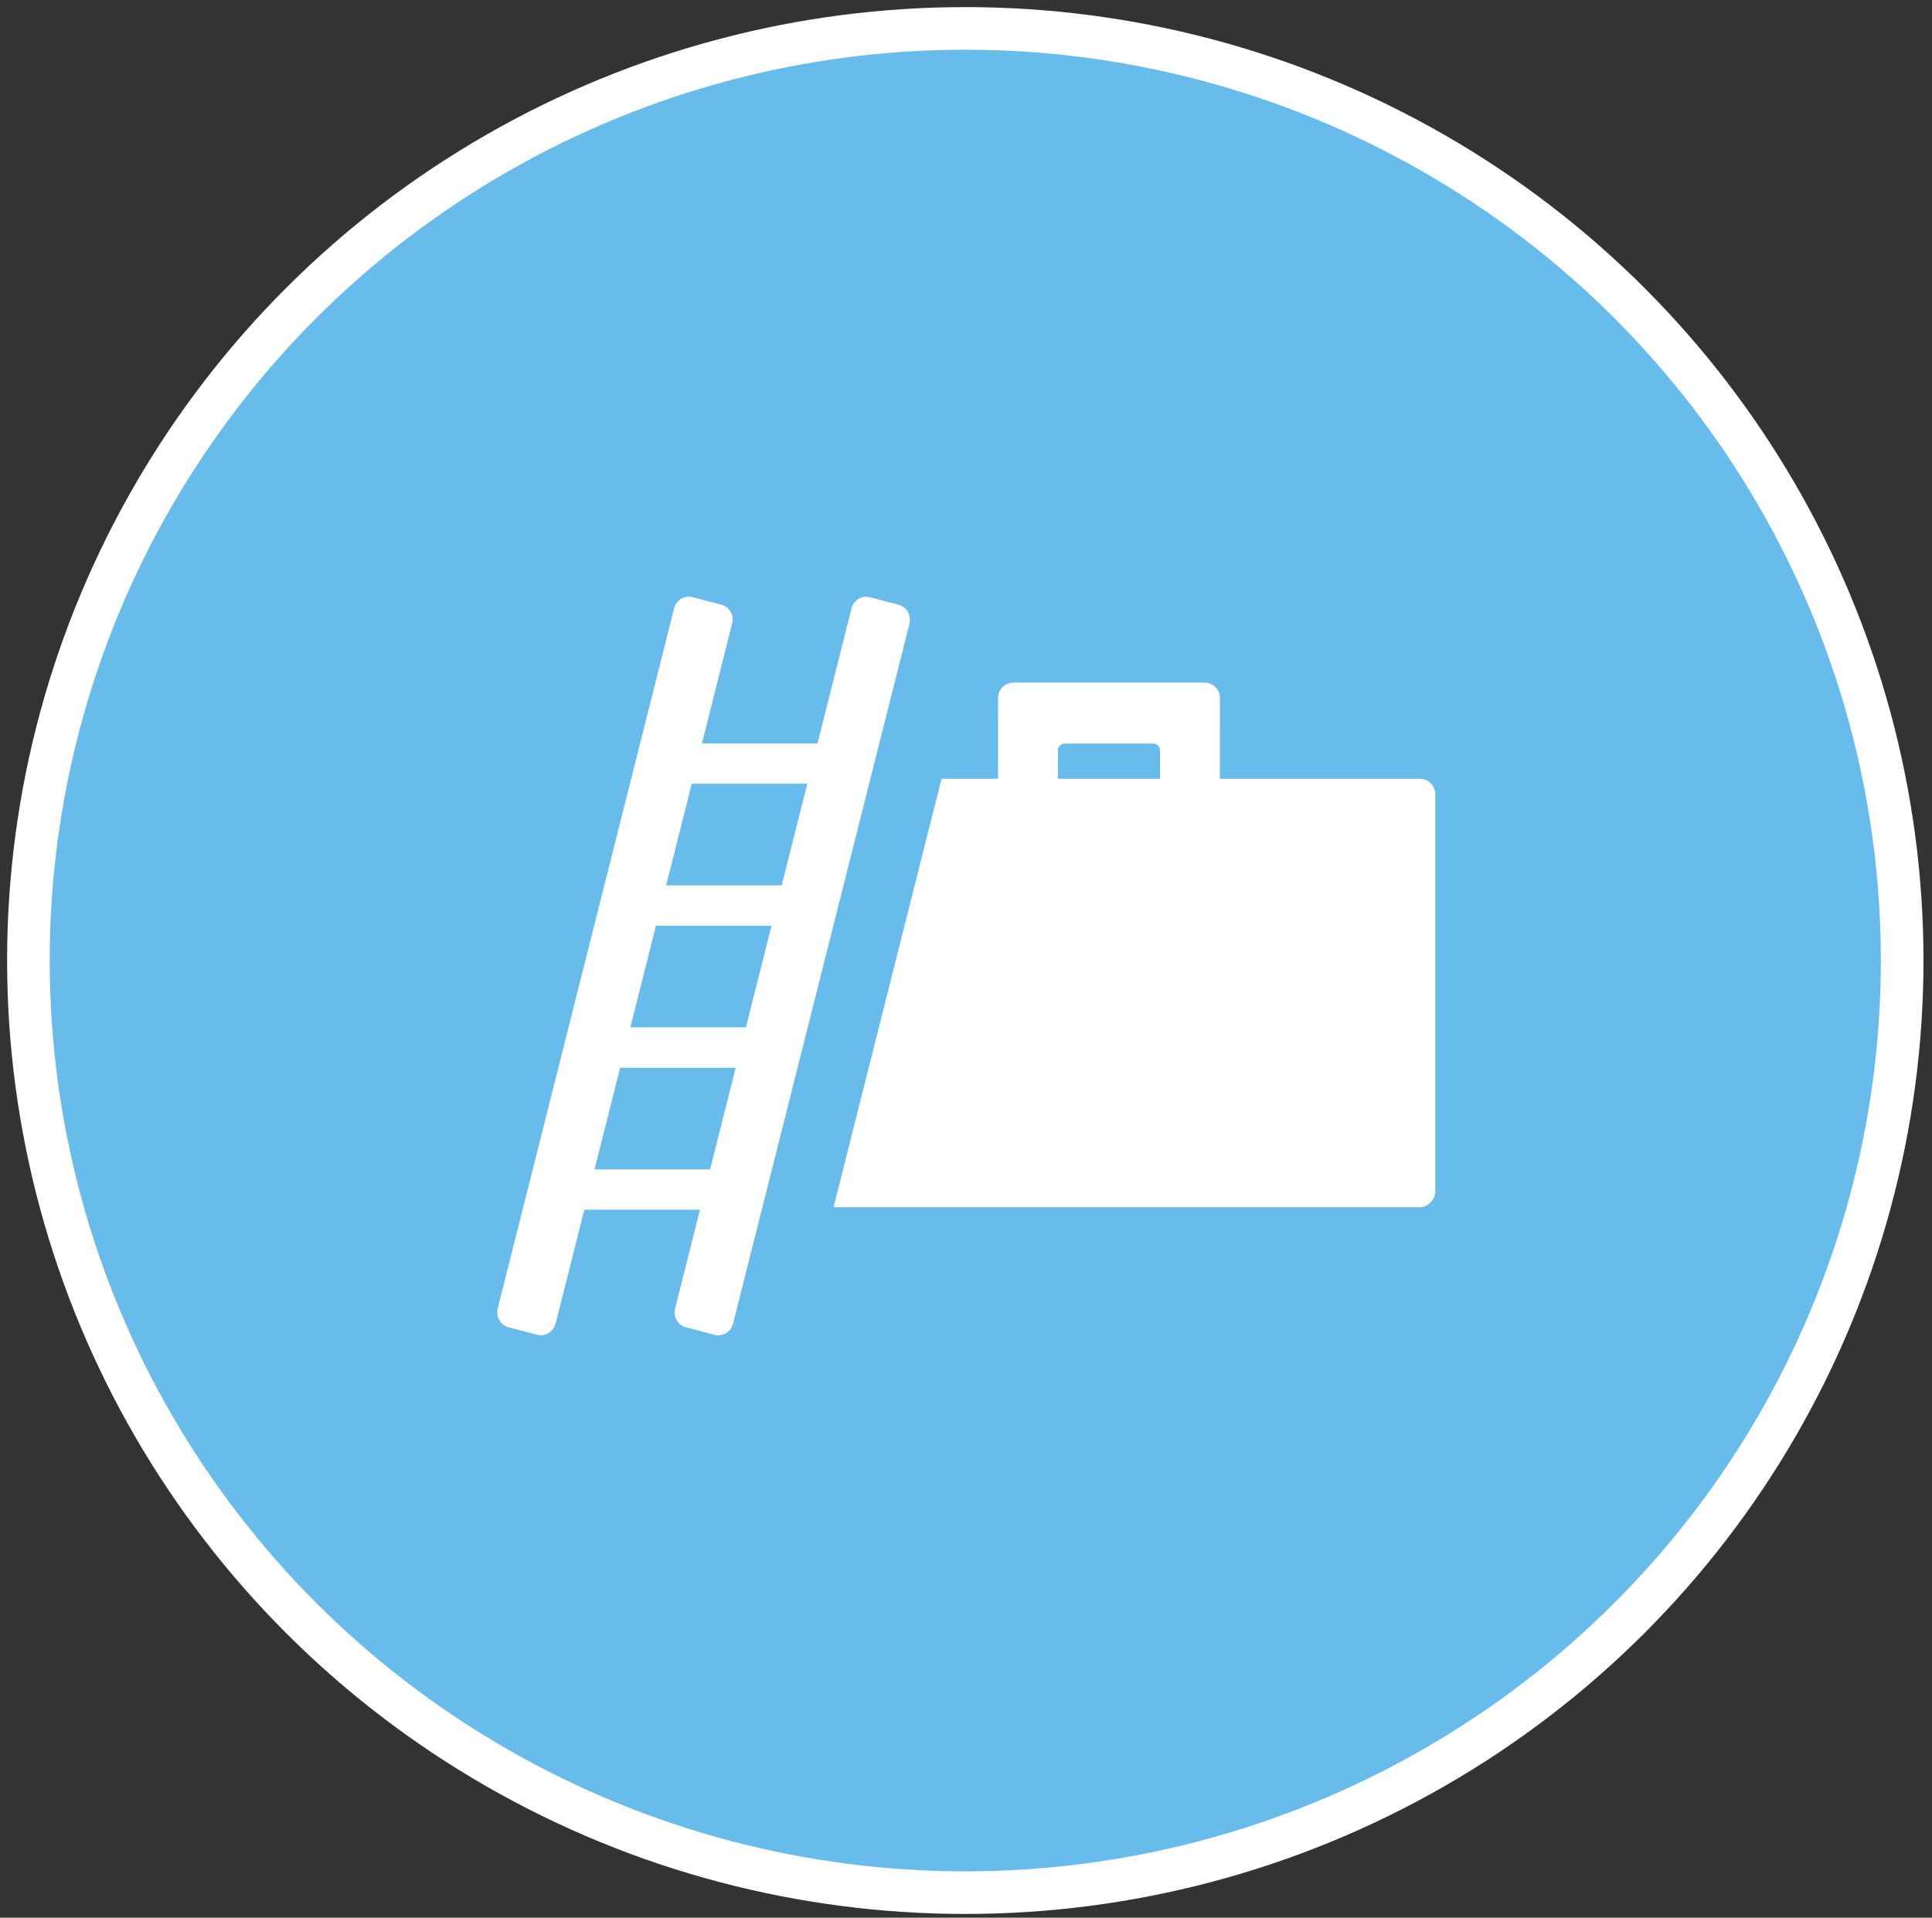
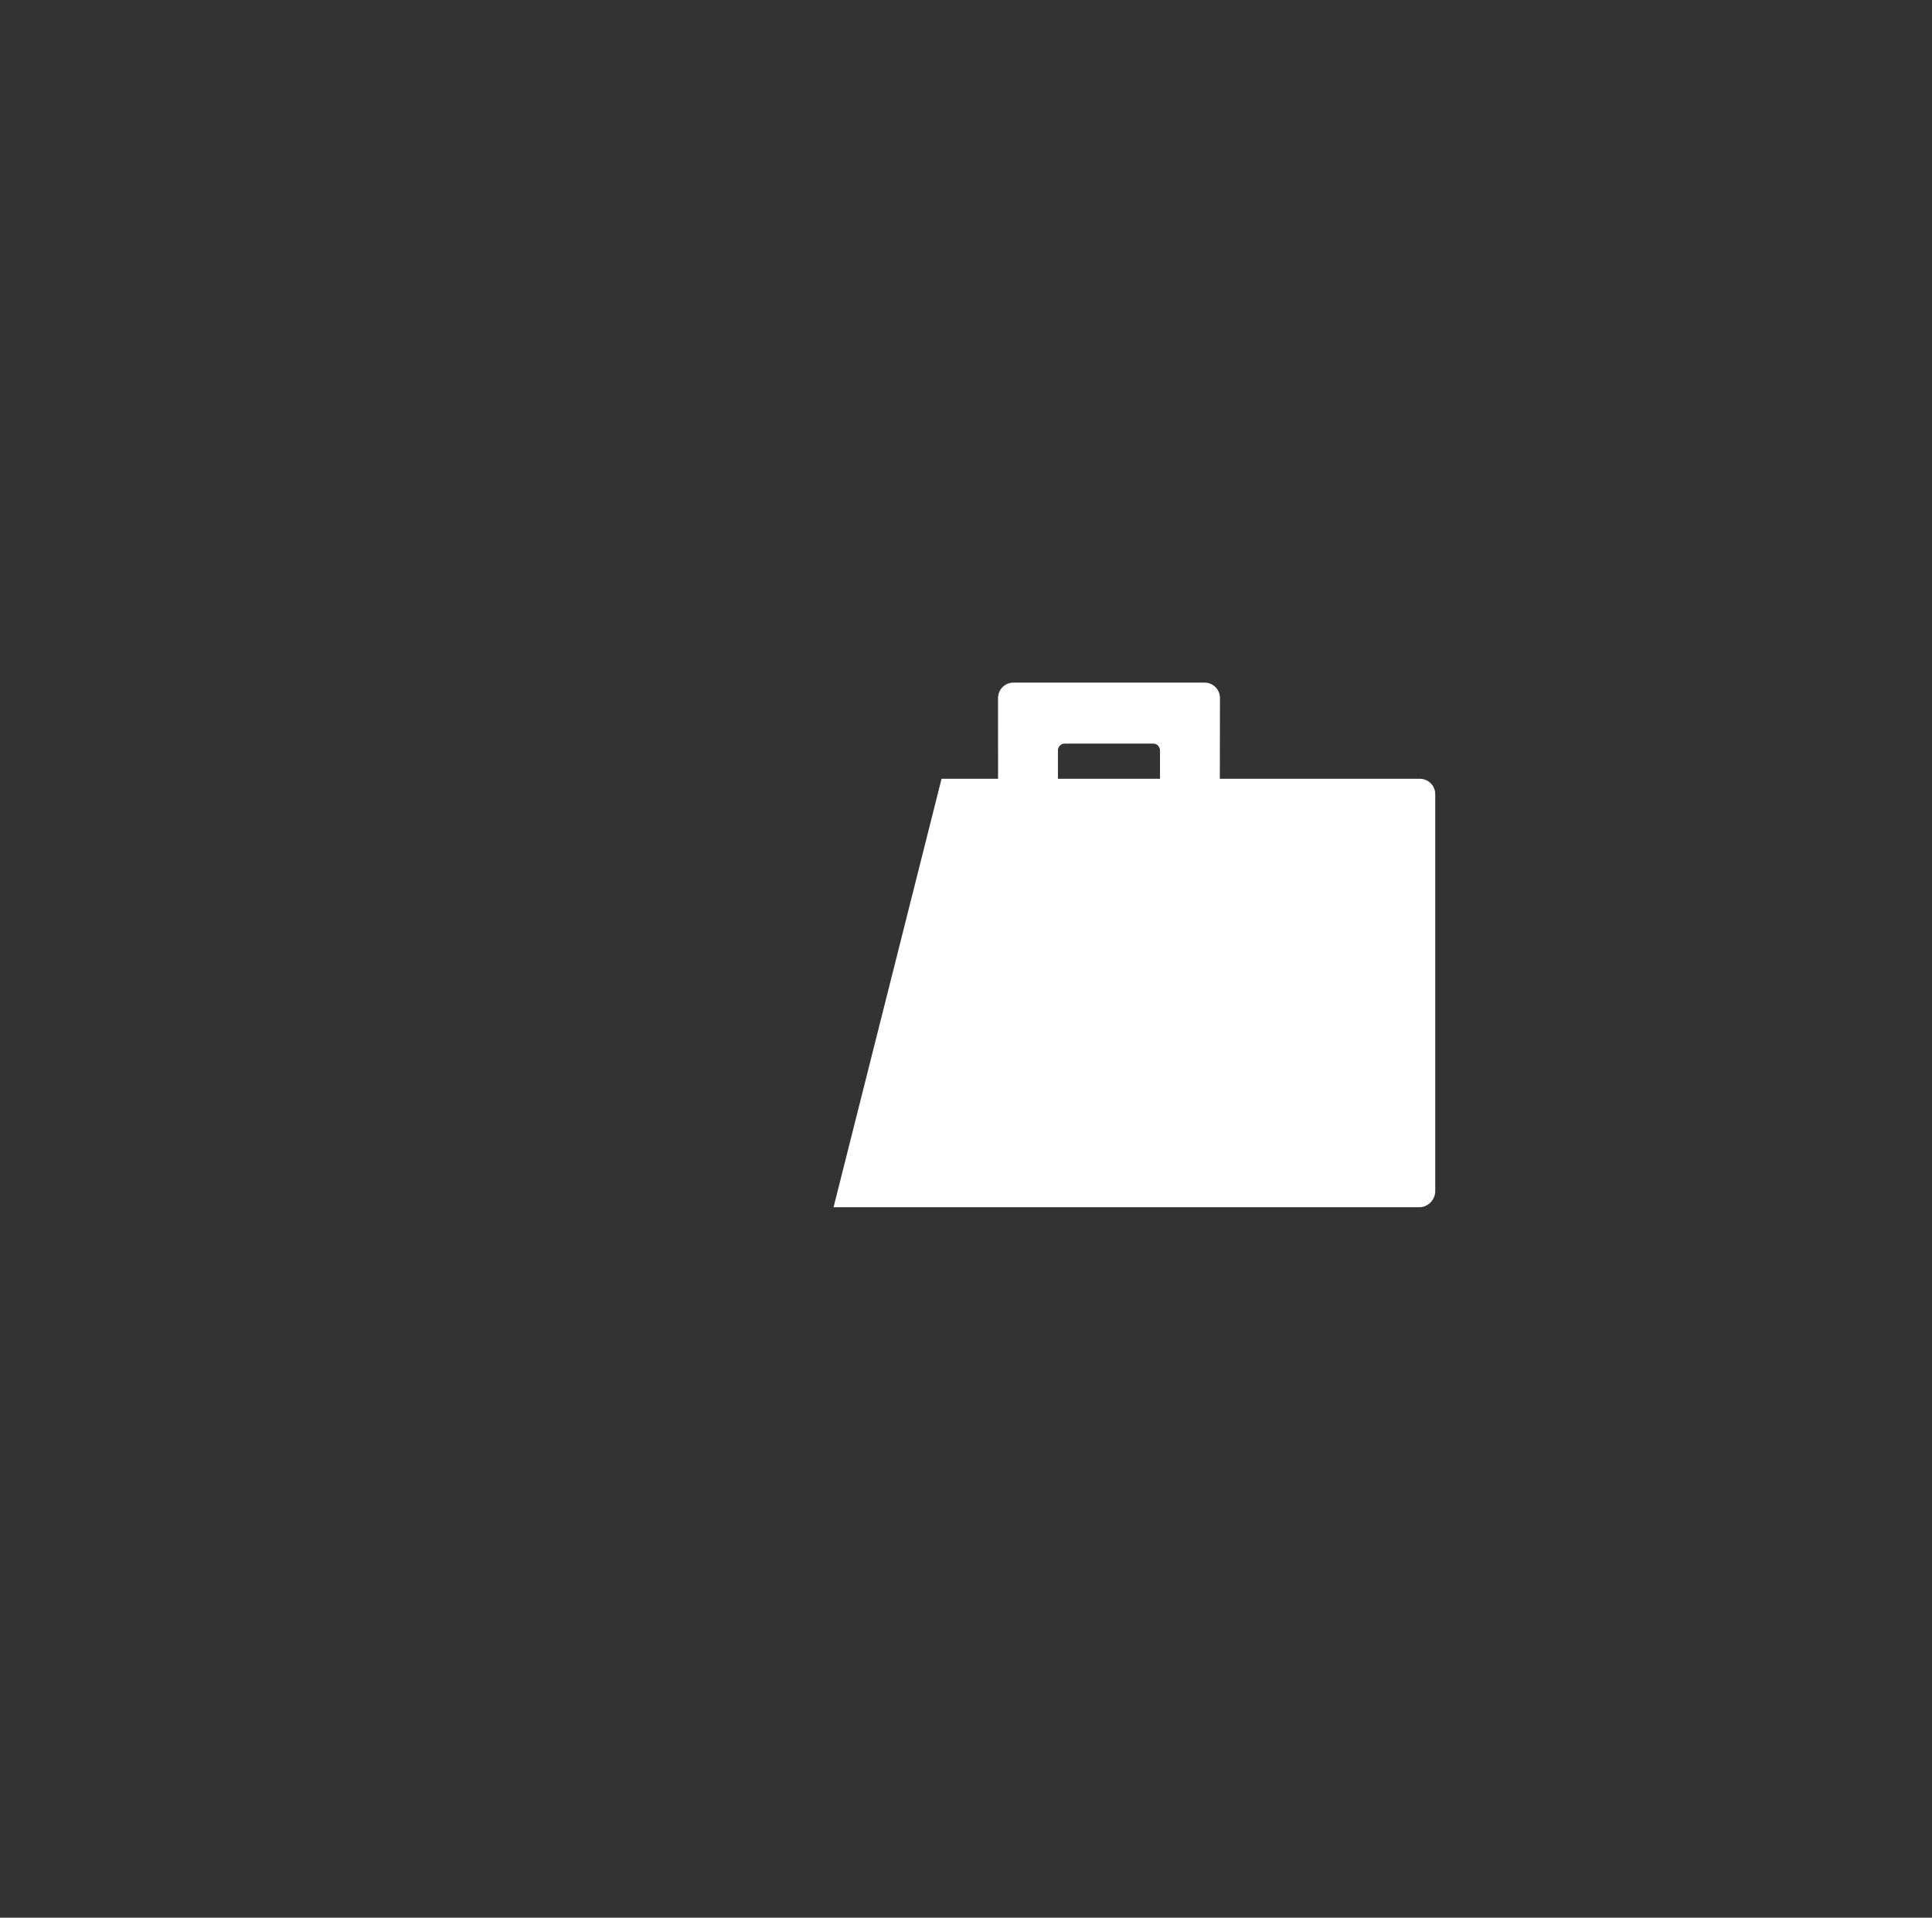
<svg xmlns="http://www.w3.org/2000/svg" width="136" height="135" viewBox="0 0 136 135" fill="none">
  <rect x="0" y="0" width="136" height="135" fill="#333333" stroke="none" />
-   <ellipse cx="67.95" cy="67.618" rx="65.95" ry="65.618" fill="#68BCEB" stroke="white" stroke-width="3" />
  <path d="M81.656 54.824H74.471C74.471 54.824 74.471 52.96 74.471 52.788C74.471 52.615 74.651 52.349 74.93 52.349C75.146 52.349 79.451 52.349 81.19 52.349C81.499 52.349 81.656 52.619 81.656 52.834C81.656 53.048 81.656 54.824 81.656 54.824ZM99.96 54.825C99.872 54.825 85.869 54.824 85.869 54.824C85.869 54.824 85.877 49.325 85.877 49.144C85.877 48.542 85.398 48.055 84.806 48.055C84.631 48.055 71.501 48.055 71.327 48.055C70.735 48.055 70.255 48.542 70.255 49.144C70.255 49.322 70.257 54.824 70.257 54.824C70.257 54.824 68.838 54.824 66.279 54.824L58.677 84.984C66.896 84.984 99.851 84.984 99.925 84.984C100.517 84.984 101.031 84.462 101.031 83.861C101.031 83.654 101.031 56.124 101.031 55.913C101.031 55.312 100.551 54.825 99.96 54.825Z" fill="white" />
-   <path d="M41.851 82.32C42.407 80.113 43.019 77.689 43.655 75.165H51.79L49.988 82.32H41.851ZM44.372 72.324C44.968 69.957 45.577 67.542 46.176 65.169H54.309L52.505 72.324H44.372ZM56.83 55.172L55.026 62.327H46.892C47.526 59.814 48.136 57.391 48.696 55.172H56.83ZM64.05 43.62C64.05 43.111 63.706 42.684 63.241 42.565L61.237 42.04C61.237 42.04 61.068 42.008 60.979 42.008C60.502 42.008 60.099 42.324 59.96 42.761L57.547 52.331H49.412C50.691 47.255 51.562 43.798 51.564 43.778C51.572 43.725 51.578 43.672 51.578 43.616C51.578 43.142 51.279 42.74 50.864 42.591L48.656 42.015C48.601 42.006 48.545 42 48.488 42C48.024 42 47.63 42.3 47.481 42.72L35.038 92.101C35.014 92.193 35 92.288 35 92.388C35 92.886 35.33 93.306 35.78 93.435L35.78 93.435L37.751 93.947C37.852 93.98 37.961 93.998 38.073 93.998C38.56 93.998 38.97 93.668 39.101 93.216L39.103 93.215C39.103 93.215 39.92 89.978 41.134 85.161H49.273L47.538 92.053C47.505 92.159 47.486 92.27 47.486 92.387C47.486 92.871 47.797 93.281 48.227 93.422L48.228 93.424L50.353 93.979C50.421 93.993 50.491 94 50.563 94C51.044 94 51.451 93.678 51.587 93.234L51.589 93.233L64.019 43.913L64.018 43.911C64.038 43.819 64.05 43.723 64.05 43.62Z" fill="white" />
</svg>